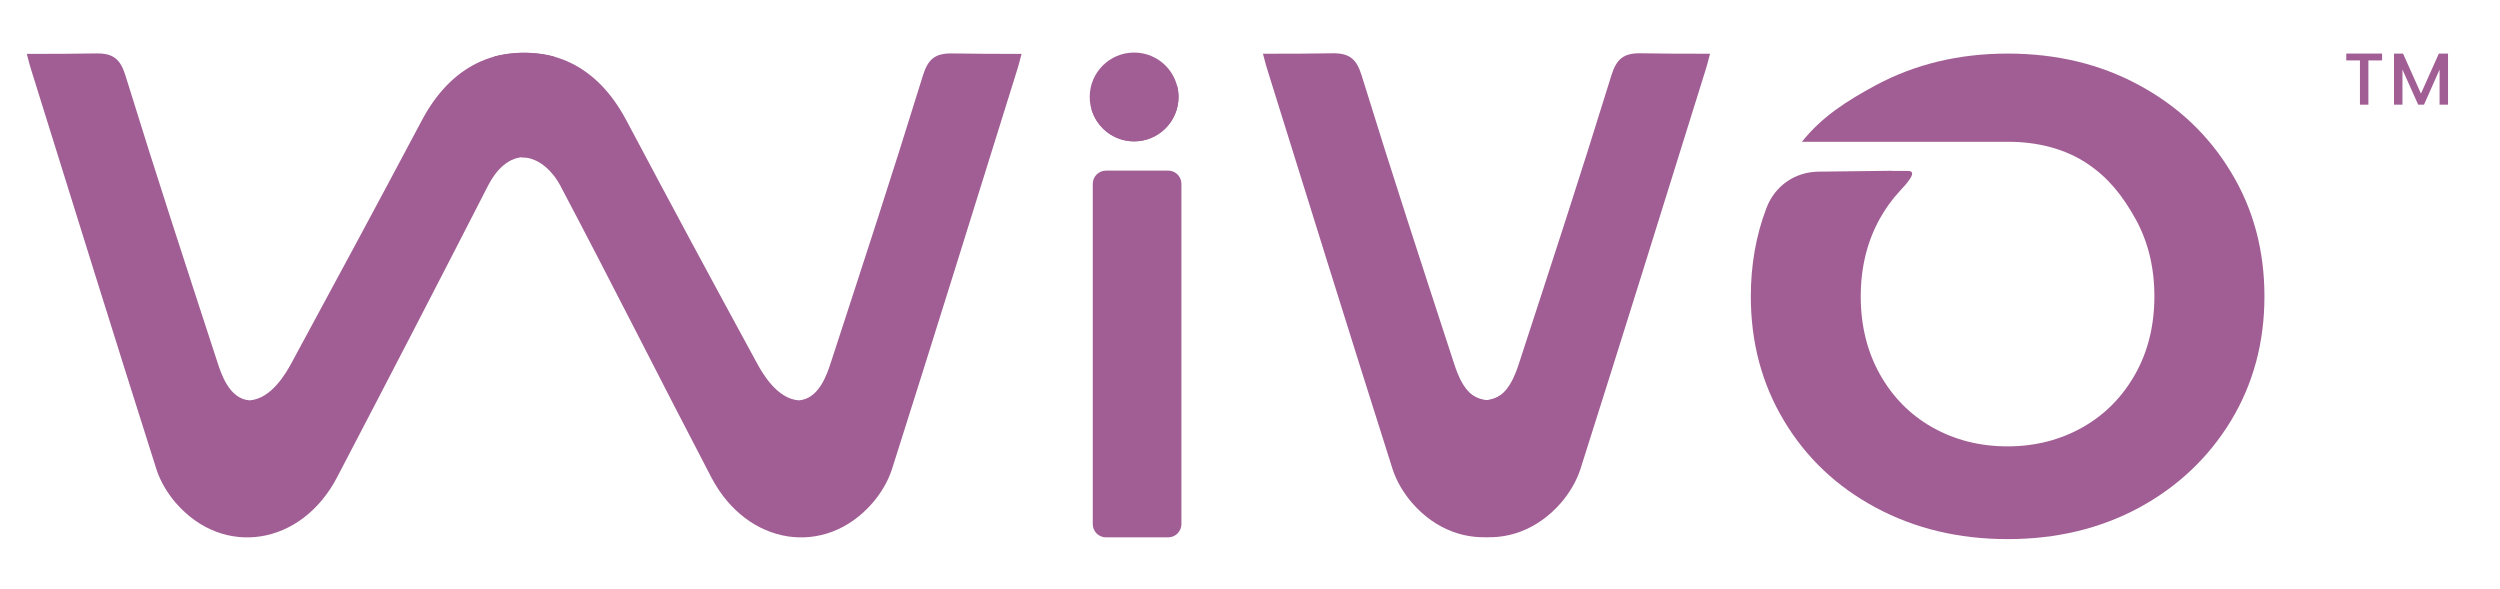
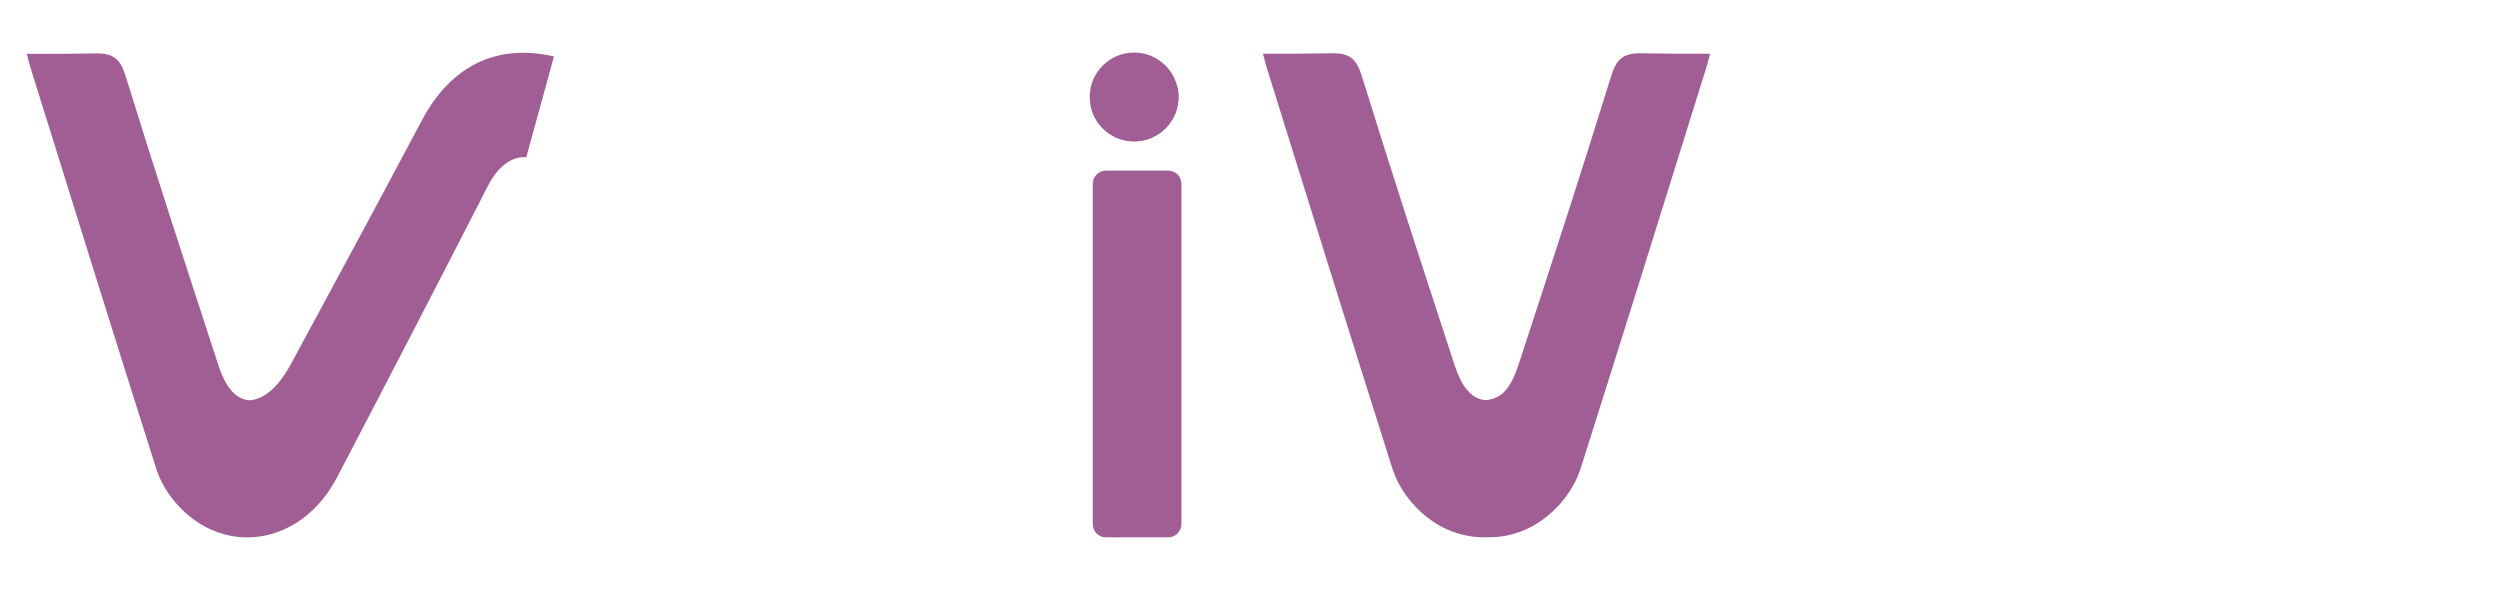
<svg xmlns="http://www.w3.org/2000/svg" version="1.1" id="Layer_1" x="0px" y="0px" viewBox="0 0 1717.2 404.3" style="enable-background:new 0 0 1717.2 404.3;" xml:space="preserve">
  <style type="text/css">
	.st0{fill-rule:evenodd;clip-rule:evenodd;}
	.st1{fill-rule:evenodd;clip-rule:evenodd;fill:#FFFFFF;}
	.st2{fill:#FFFFFF;stroke:#FFFFFF;stroke-width:13;stroke-miterlimit:10;}
	.st3{fill:#FFFFFF;}
	.st4{opacity:0.58;}
	.st5{fill-rule:evenodd;clip-rule:evenodd;fill:#A4A4A4;}
	.st6{fill:none;}
	.st7{fill:none;stroke:#FFFFFF;stroke-miterlimit:10;}
	.st8{fill:#A15E94;}
	.st9{fill-rule:evenodd;clip-rule:evenodd;fill:#A15E94;}
</style>
  <g id="Layer_1_1_">
</g>
  <g id="Layer_2_1_">
    <g>
      <path class="st8" d="M1080.6,327.8c-24.5,46.9-78,55.2-110.7,17.6c-5.7-6.6-10.6-14.7-13.3-23c-28.9-90.9-57.2-182-85.6-273    c-1-3.3-1.5-4.5-3.5-12.5c16.2,0,33,0,47.6-0.3c11.8-0.2,16.7,3.9,20.2,15.3c22.7,73.3,39.4,124,63.2,197c2.5,7.6,8,25,22,26    c15-1,25.2-18.9,29-26" />
    </g>
    <g>
-       <path class="st8" d="M961.5,327.8c24.5,46.9,78,55.2,110.7,17.6c5.7-6.6,10.6-14.7,13.3-23c28.9-90.9,57.2-182,85.6-273    c1-3.3,1.5-4.5,3.5-12.5c-16.2,0-33,0-47.6-0.3c-11.8-0.2-16.7,3.9-20.2,15.3c-22.7,73.3-39.4,124-63.2,197c-2.5,7.6-8,25-22,26    c-15-1-25.2-18.9-29-26" />
+       <path class="st8" d="M961.5,327.8c24.5,46.9,78,55.2,110.7,17.6c5.7-6.6,10.6-14.7,13.3-23c28.9-90.9,57.2-182,85.6-273    c1-3.3,1.5-4.5,3.5-12.5c-16.2,0-33,0-47.6-0.3c-11.8-0.2-16.7,3.9-20.2,15.3c-22.7,73.3-39.4,124-63.2,197c-2.5,7.6-8,25-22,26    " />
    </g>
-     <path class="st9" d="M1378.9,306.6c19,0,36.2-4.4,51.6-13.1s27.4-21,36.2-36.6c8.8-15.7,13.1-33.5,13.1-53.4   c0-20-4.4-37.8-13.1-53.4c-8.8-15.7-18.4-28-33.1-37.8c-15-10-34-15-54.6-14.9h-141.3c13.6-17.1,30.6-28,50.8-38.9   c26.9-14.4,57-21.7,90.5-21.7s63.6,7.2,90.3,21.7c26.7,14.4,47.8,34.3,63.1,59.7c15.4,25.3,23,53.8,23,85.4s-7.7,60.1-23,85.4   c-15.4,25.3-36.4,45.2-63.1,59.7c-26.7,14.4-56.8,21.6-90.3,21.6s-63.6-7.2-90.5-21.6s-47.9-34.3-63.1-59.7   c-15.2-25.3-22.8-53.8-22.8-85.4c0-21.8,3.6-42.1,10.8-60.9c5.8-15.1,19.5-24.6,35.7-24.8l50.7-0.6c-1.3,0.3,3.2,0,10.8,0.1   c7.1,0.1-0.9,8.7-6,14.2s-9.5,11.7-13.4,18.6c-8.7,15.7-13.1,33.5-13.1,53.4c0,20,4.4,37.8,13.1,53.4c8.8,15.7,20.8,27.9,36.2,36.6   C1342.7,302.2,1359.9,306.6,1378.9,306.6z" />
    <path class="st9" d="M802.4,369.1h-42.7c-5.1,0-9.1-4.1-9.1-9.1V126.3c0-5.1,4.1-9.1,9.1-9.1h42.7c5.1,0,9.1,4.1,9.1,9.1V360   C811.5,365,807.4,369.1,802.4,369.1z" />
    <g>
      <path class="st8" d="M361.5,108c-11.9-0.9-20.9,9.1-26,19c-36.7,71.6-66.7,129.5-104,200.9c-24.5,46.9-78,55.2-110.7,17.6    c-5.7-6.6-10.6-14.7-13.3-23c-28.9-90.9-57.2-182-85.6-273c-1-3.3-1.5-4.5-3.5-12.5c16.2,0,33,0,47.6-0.3    c11.8-0.2,16.7,3.9,20.2,15.3c22.7,73.3,39.4,124,63.2,197c2.5,7.6,8,25,22,26c15-1,25.2-18.9,29-26    c34.4-63.6,55.5-102.6,89.4-166.4c19.9-37.5,51.6-52.9,90.7-43.8" />
    </g>
    <g>
-       <path class="st8" d="M358.5,108.1c13,0,22.4,11.9,26.1,18.9c37.6,71.2,66.7,129.5,104,200.9c24.5,46.9,78,55.2,110.7,17.6    c5.7-6.6,10.6-14.7,13.3-23c28.9-90.9,57.2-182,85.6-273c1-3.3,1.5-4.5,3.5-12.5c-16.2,0-33,0-47.6-0.3    c-11.8-0.2-16.7,3.9-20.2,15.3c-22.7,73.3-39.4,124-63.2,197c-2.5,7.6-8,25-22,26c-15-1-25.2-18.9-29-26    c-34.6-63.6-55.6-102.6-89.5-166.4c-19.9-37.5-51.6-52.9-90.7-43.8" />
-     </g>
+       </g>
    <circle class="st8" cx="779" cy="66.6" r="30.5" />
    <path class="st9" d="M796.5,70.1c-13.6,5.2-25.2-7.1-40,0c-2.6,1.3-4.9,2.9-6.8,4.8c3.6,12.8,15.4,22.2,29.3,22.2   c16.8,0,30.5-13.7,30.5-30.5c0-2.6-0.3-5.1-0.9-7.5C805.7,64.1,801.8,68.1,796.5,70.1z" />
    <g>
-       <path class="st8" d="M1636.2,36.8v4.7h-9.4v30.4h-5.8V41.5h-9.4v-4.7H1636.2z" />
-       <path class="st8" d="M1681.5,36.8v35.1h-5.8V47.8L1665,71.9h-4l-10.8-24.1v24.1h-5.8V36.8h6.2l12.3,27.5l12.3-27.5H1681.5z" />
-     </g>
+       </g>
  </g>
</svg>